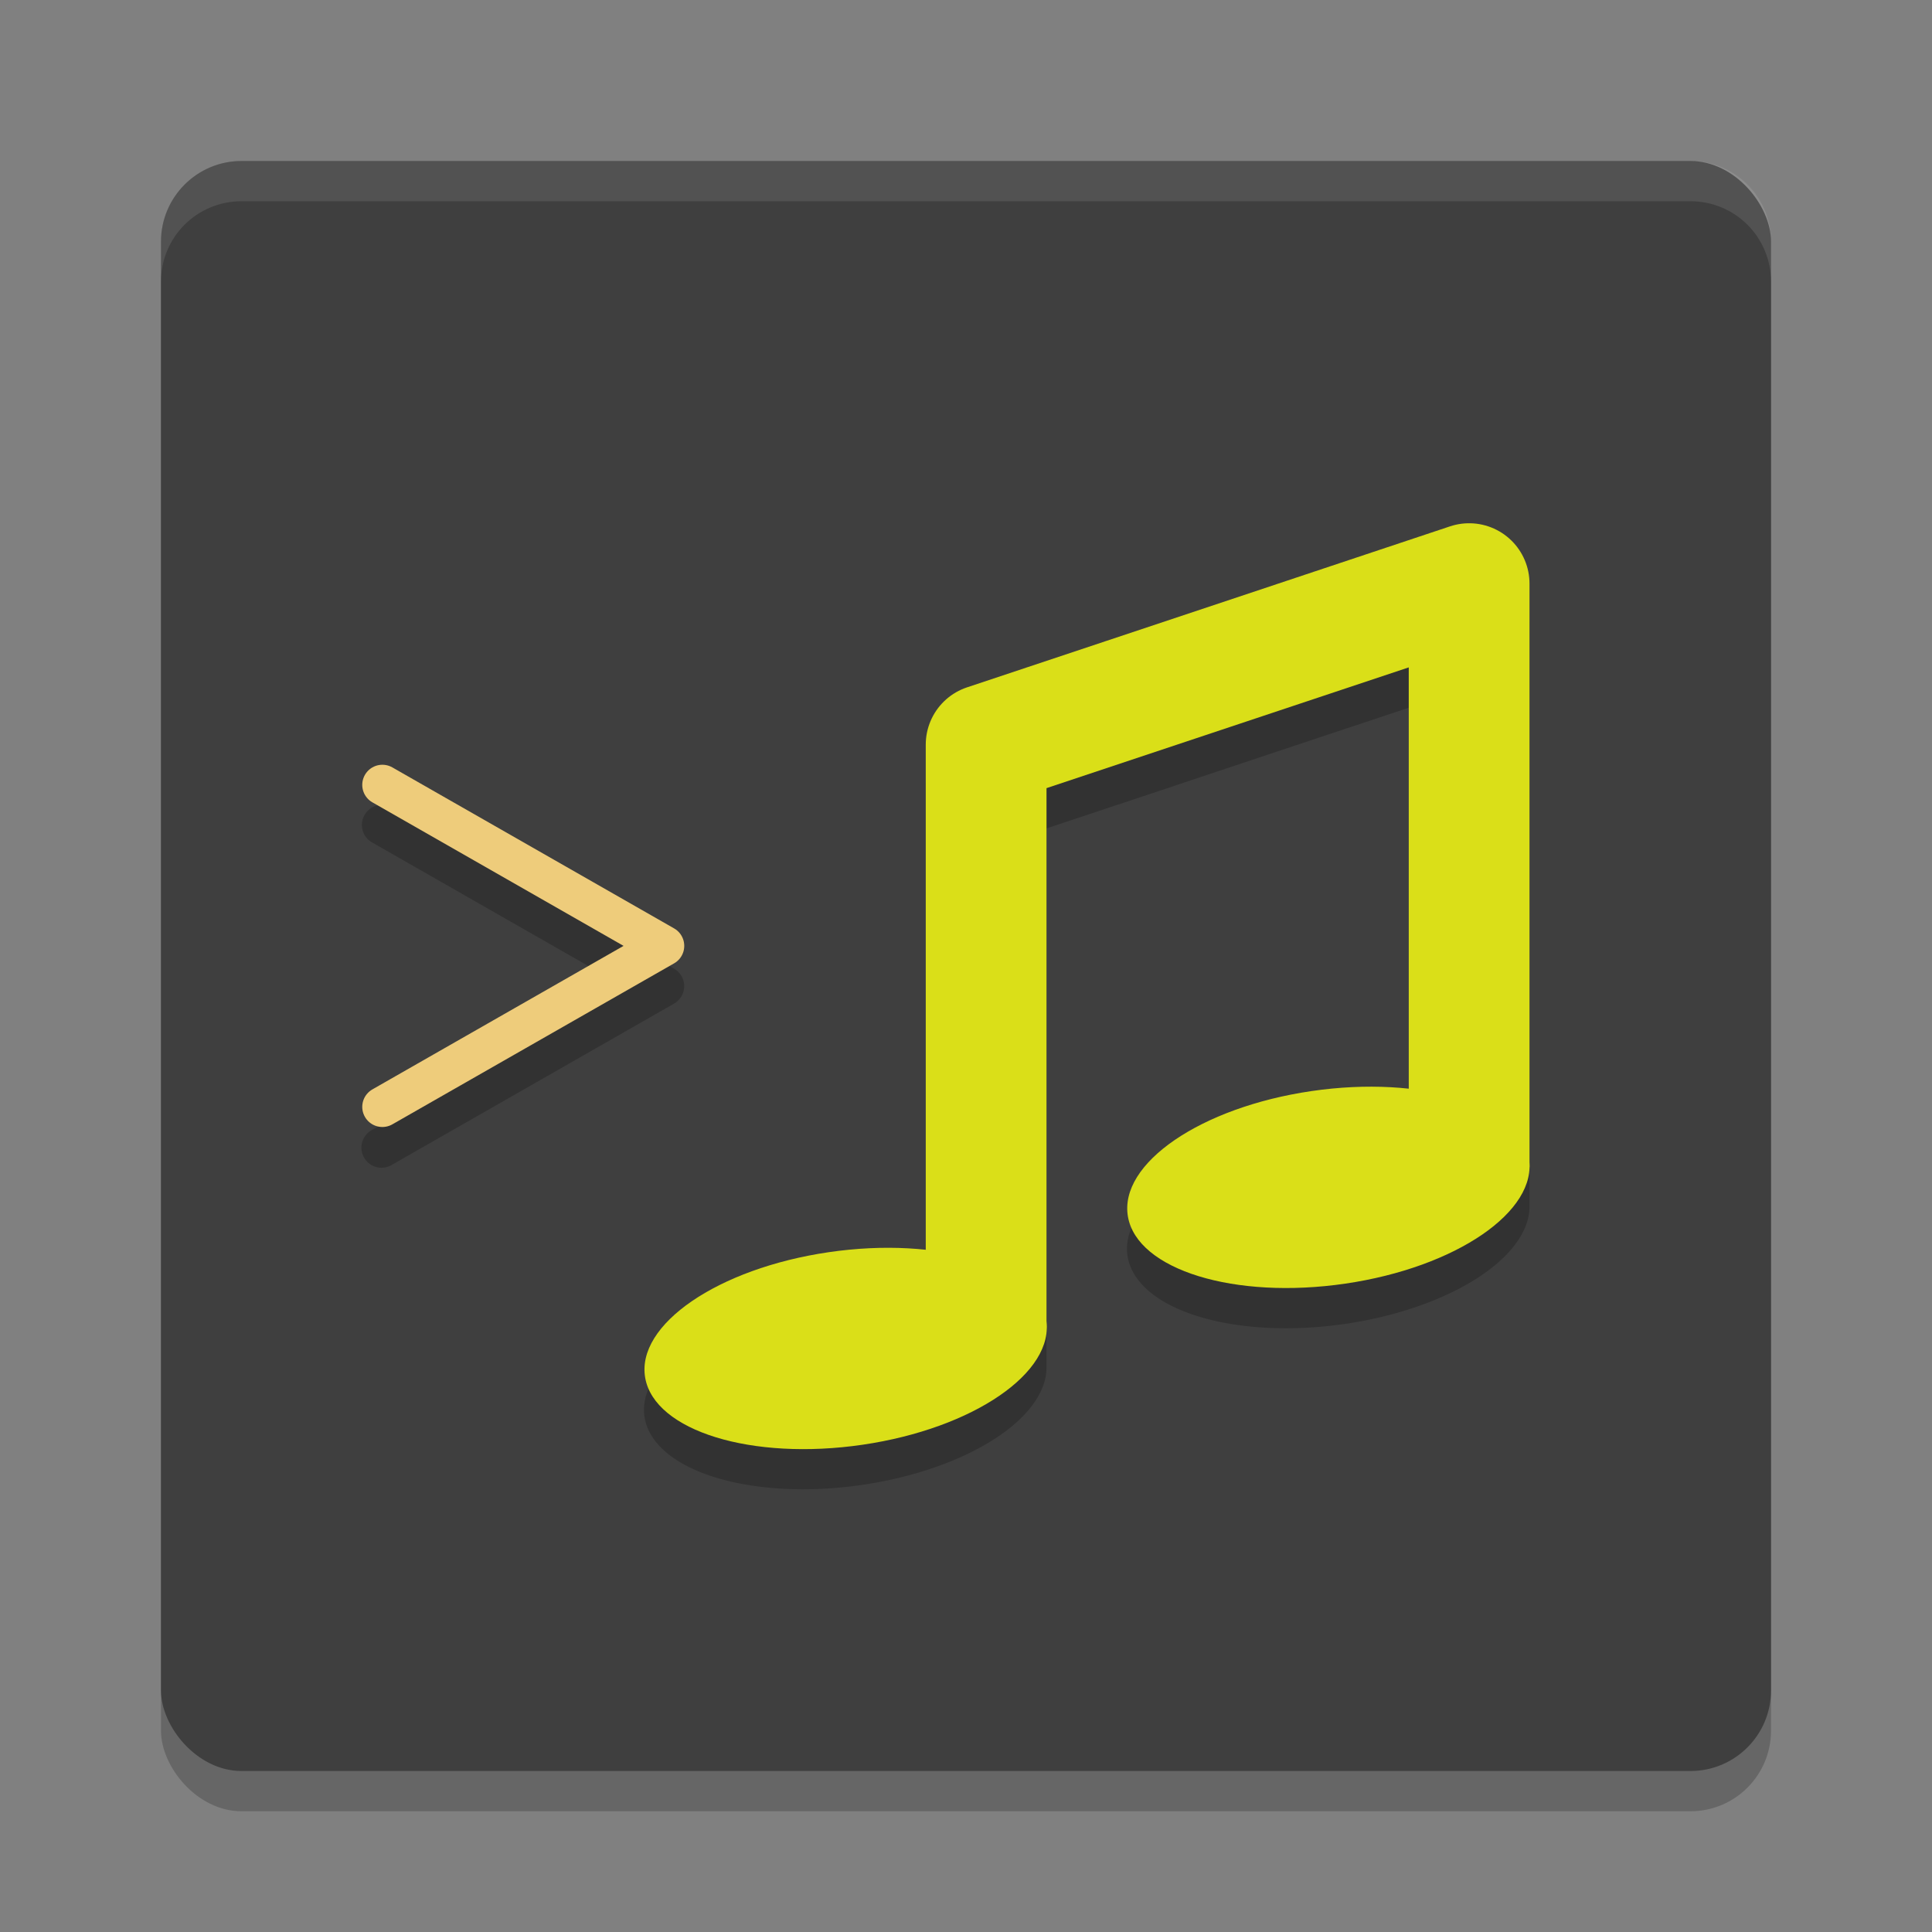
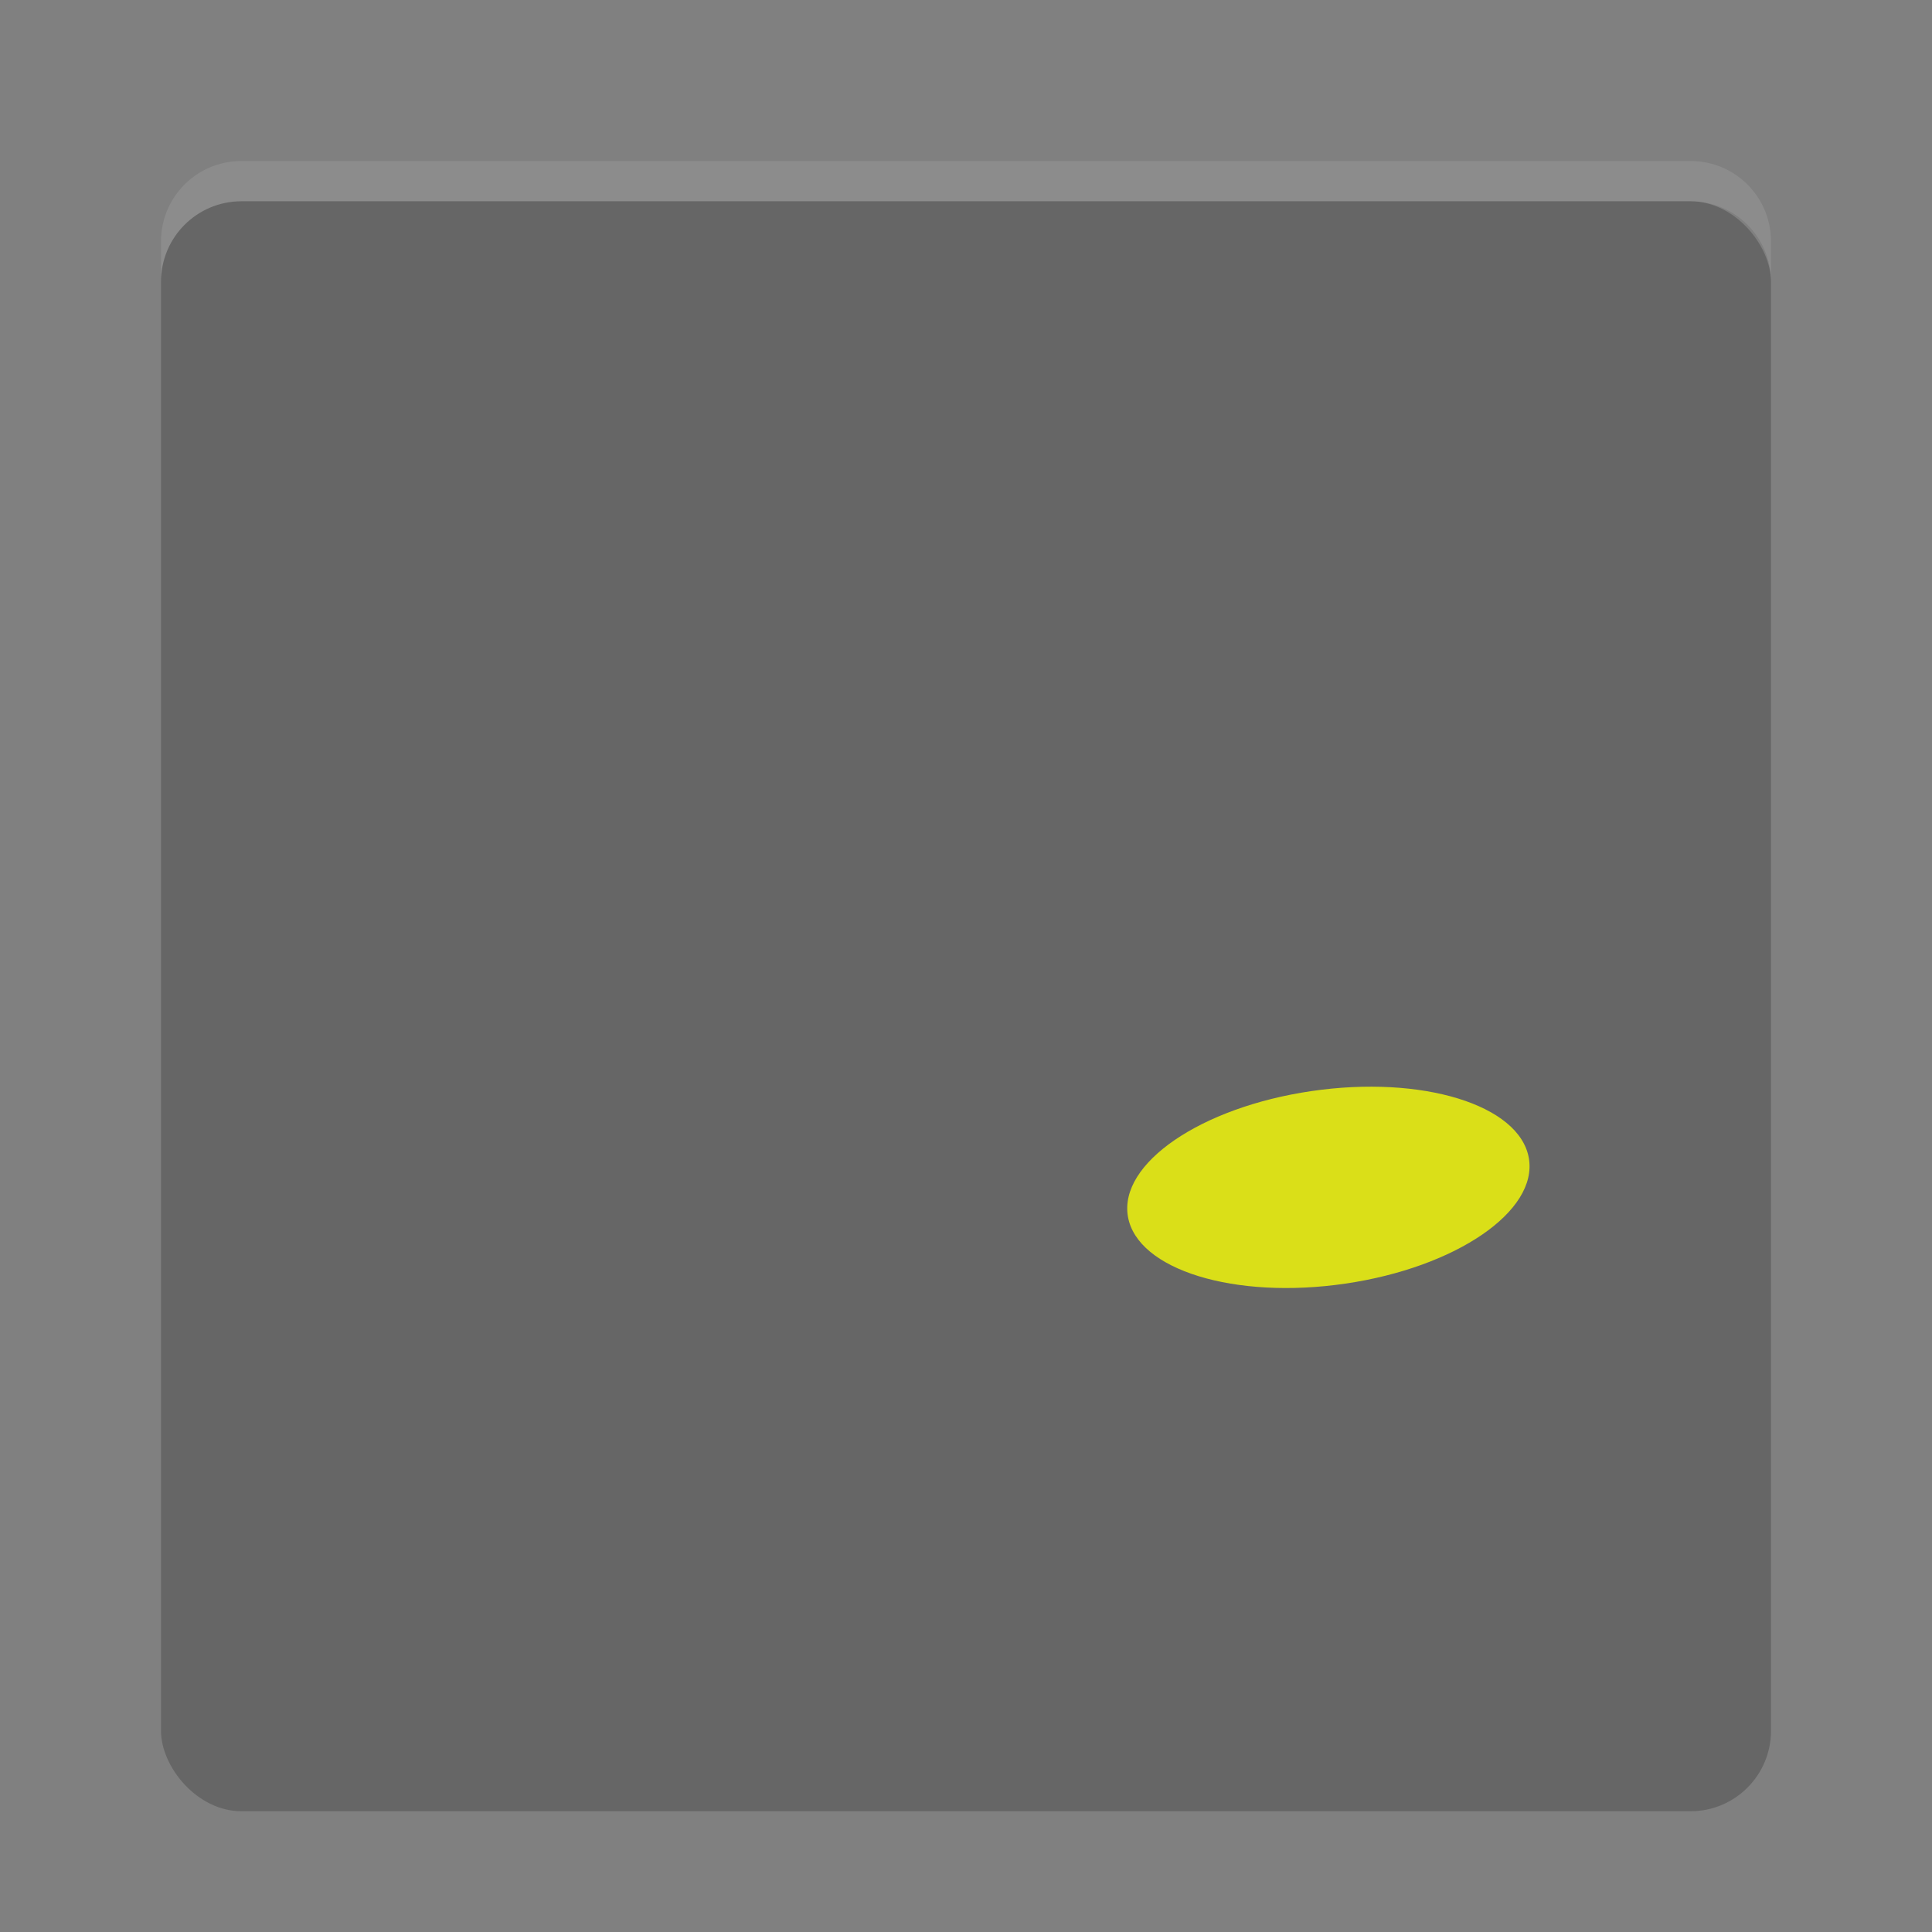
<svg xmlns="http://www.w3.org/2000/svg" width="48" height="48" version="1.1">
  <rect width="100%" height="100%" fill="#808080" stroke="none" />
  <rect style="opacity:.2" width="40" height="40" x="4" y="5" rx="2" ry="2" />
-   <rect style="fill:#3f3f3f" width="40" height="40" x="4" y="4" rx="2" ry="2" />
-   <path style="opacity:0.2" d="m 36.455,14.001 a 1.5,1.5 0 0 0 -0.43,0.076 l -12,4 A 1.5,1.5 0 0 0 23,19.501 v 12.551 a 2.427,5.036 82.183 0 0 -2.422,0.059 2.427,5.036 82.183 0 0 -4.561,3.119 2.427,5.036 82.183 0 0 5.404,1.662 A 2.427,5.036 82.183 0 0 26,34.001 V 20.583 l 9,-3 v 10.469 a 2.427,5.036 82.183 0 0 -2.422,0.059 2.427,5.036 82.183 0 0 -4.561,3.119 2.427,5.036 82.183 0 0 5.404,1.662 A 2.427,5.036 82.183 0 0 38,30.001 v -14.5 a 1.5,1.5 0 0 0 -1.545,-1.5 z M 9.459,19.997 a 0.5,0.5 0 0 0 -0.207,0.938 l 6.24,3.566 -6.24,3.566 a 0.5,0.5 0 1 0 0.496,0.867 l 7,-4 a 0.5,0.5 0 0 0 0,-0.867 l -7,-4 a 0.5,0.5 0 0 0 -0.238,-0.07 0.5,0.5 0 0 0 -0.051,0 z" />
  <path style="fill:#ffffff;opacity:0.1" d="m6 4c-1.108 0-2 0.892-2 2v1c0-1.108 0.892-2 2-2h36c1.108 0 2 0.892 2 2v-1c0-1.108-0.892-2-2-2h-36z" />
-   <ellipse style="fill:#dadf18" cx="14.874" cy="36.202" rx="5.035" ry="2.428" transform="matrix(0.989,-0.145,0.174,0.985,0,0)" />
  <ellipse style="fill:#dadf18" cx="27.392" cy="33.981" rx="5.035" ry="2.428" transform="matrix(0.989,-0.145,0.174,0.985,0,0)" />
-   <path style="fill:none;stroke:#dadf18;stroke-width:3;stroke-linejoin:round" d="M 24.5,33 V 18.5 l 12,-4 V 29" />
-   <path style="fill:none;stroke:#eecc7b;stroke-width:1px;stroke-linecap:round;stroke-linejoin:round" d="m 9.5,19.5 7,4 -7,4" />
</svg>